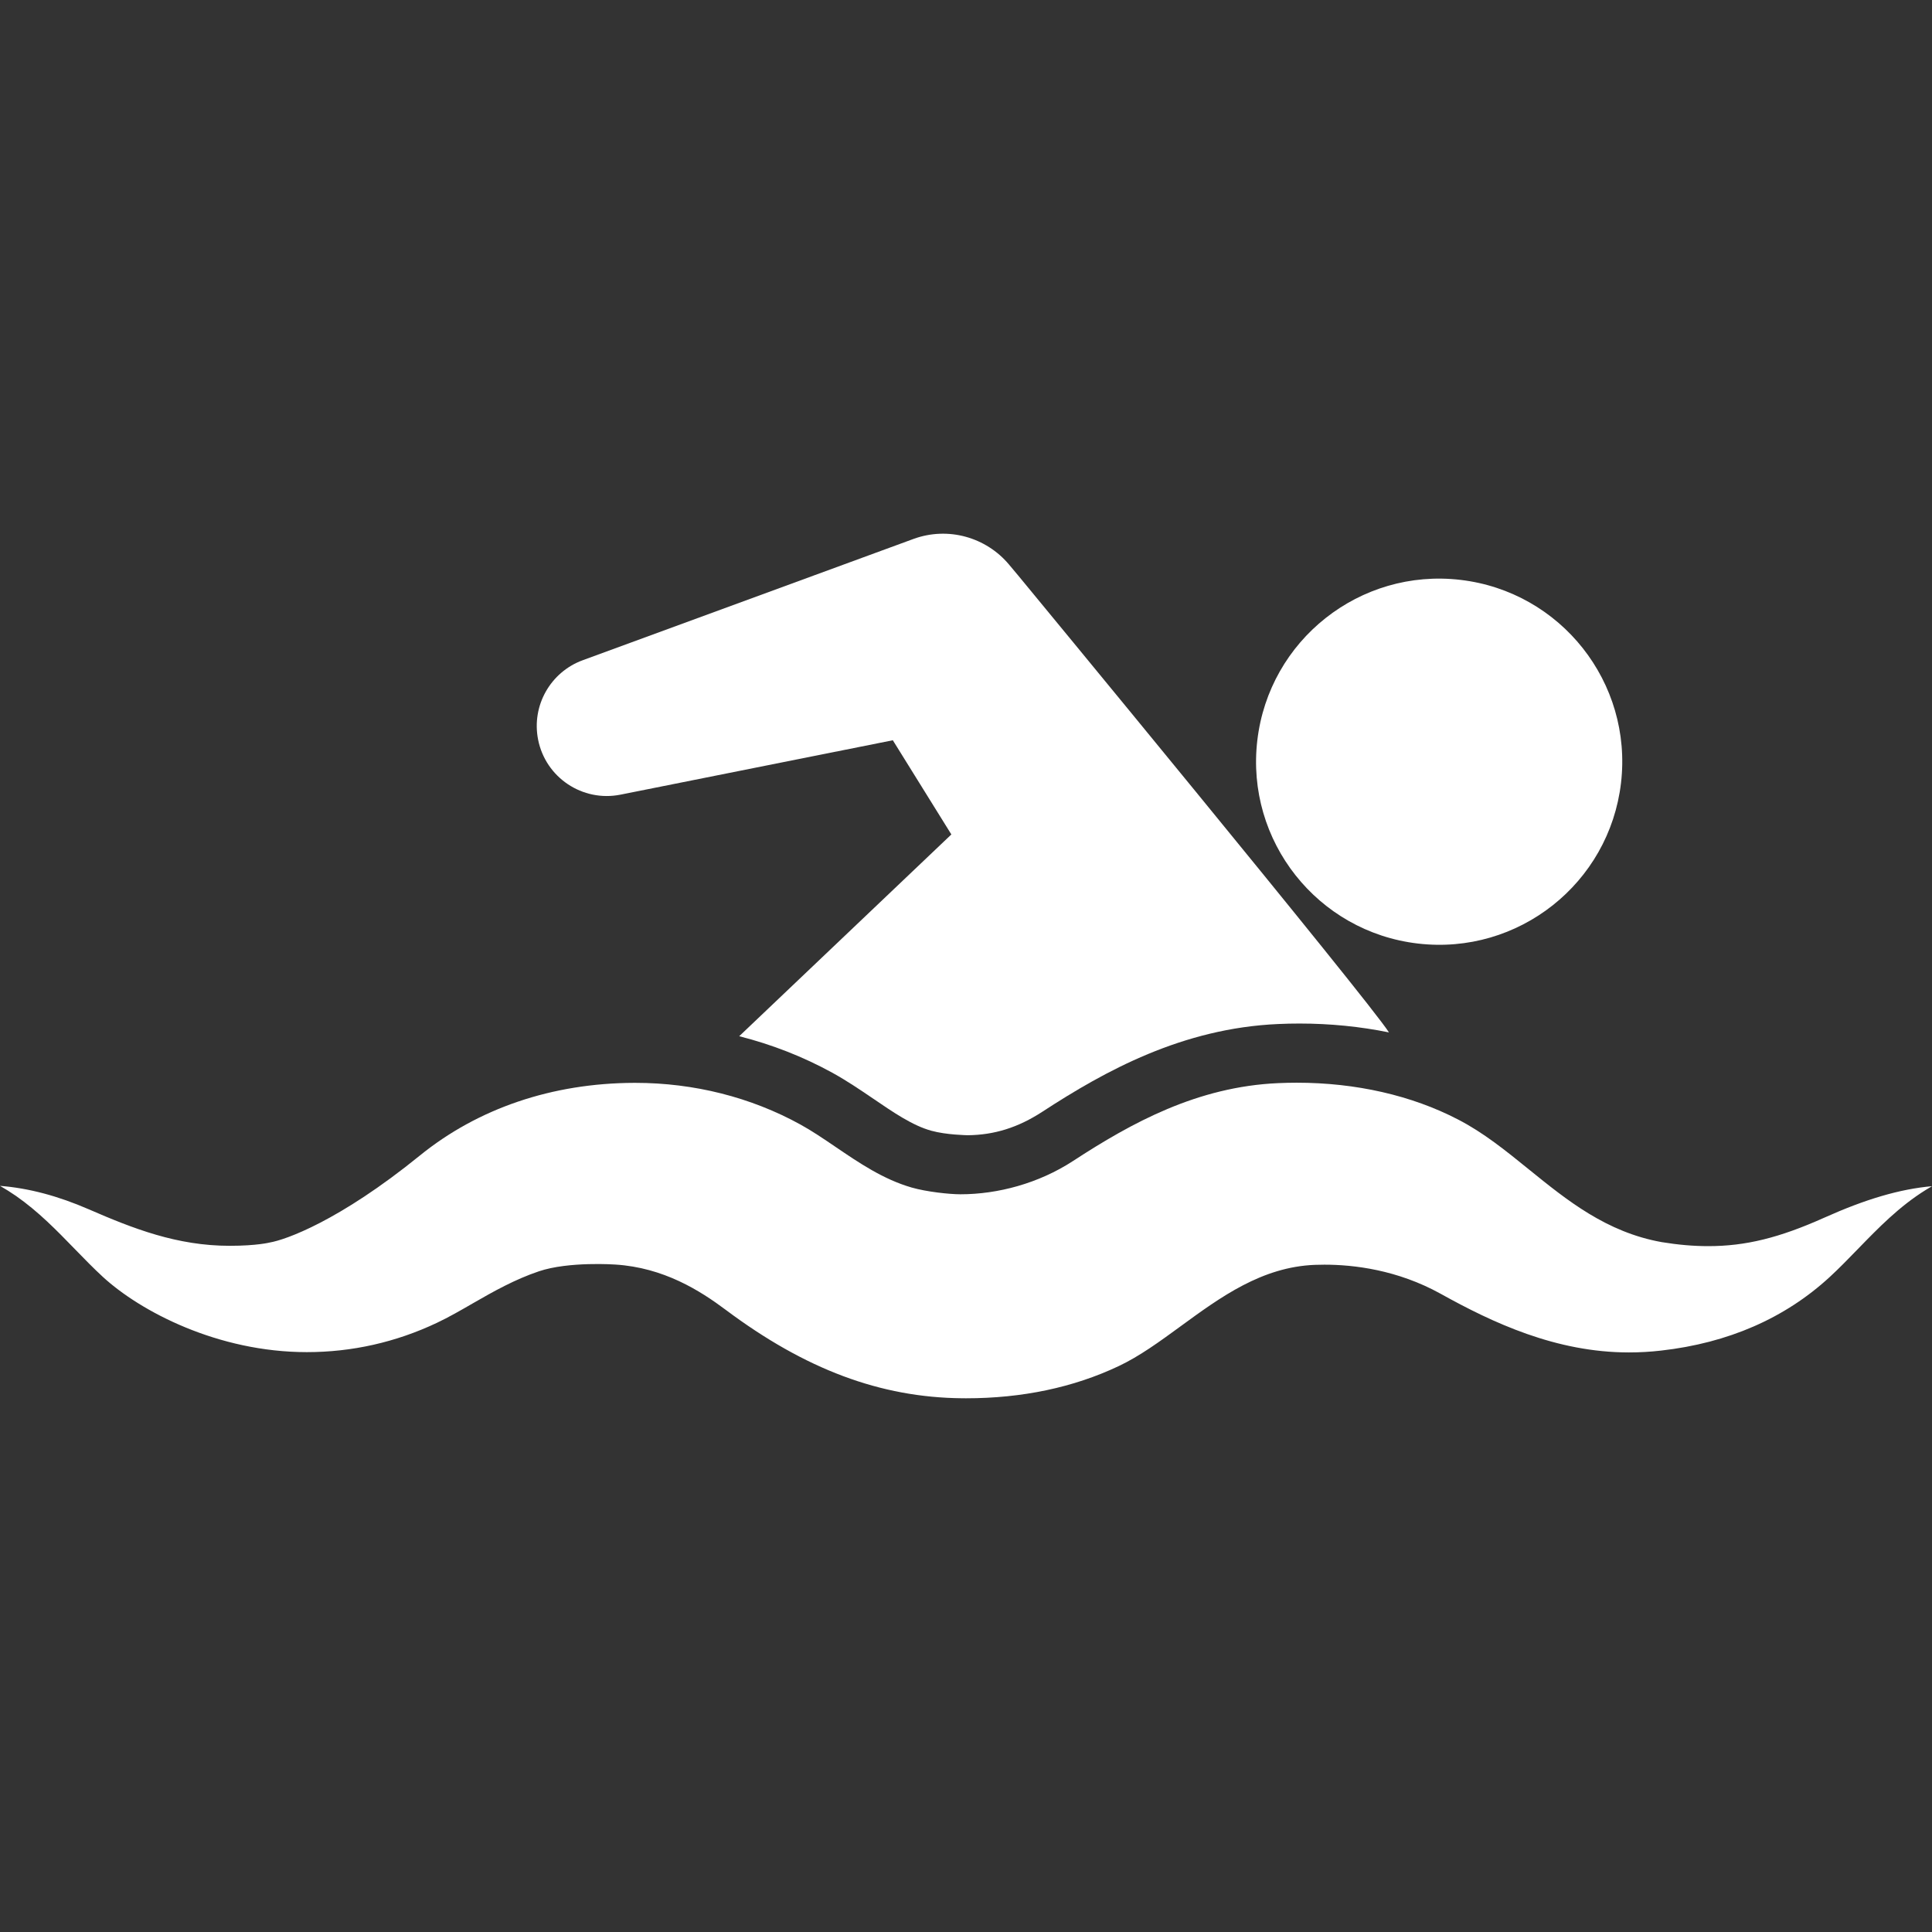
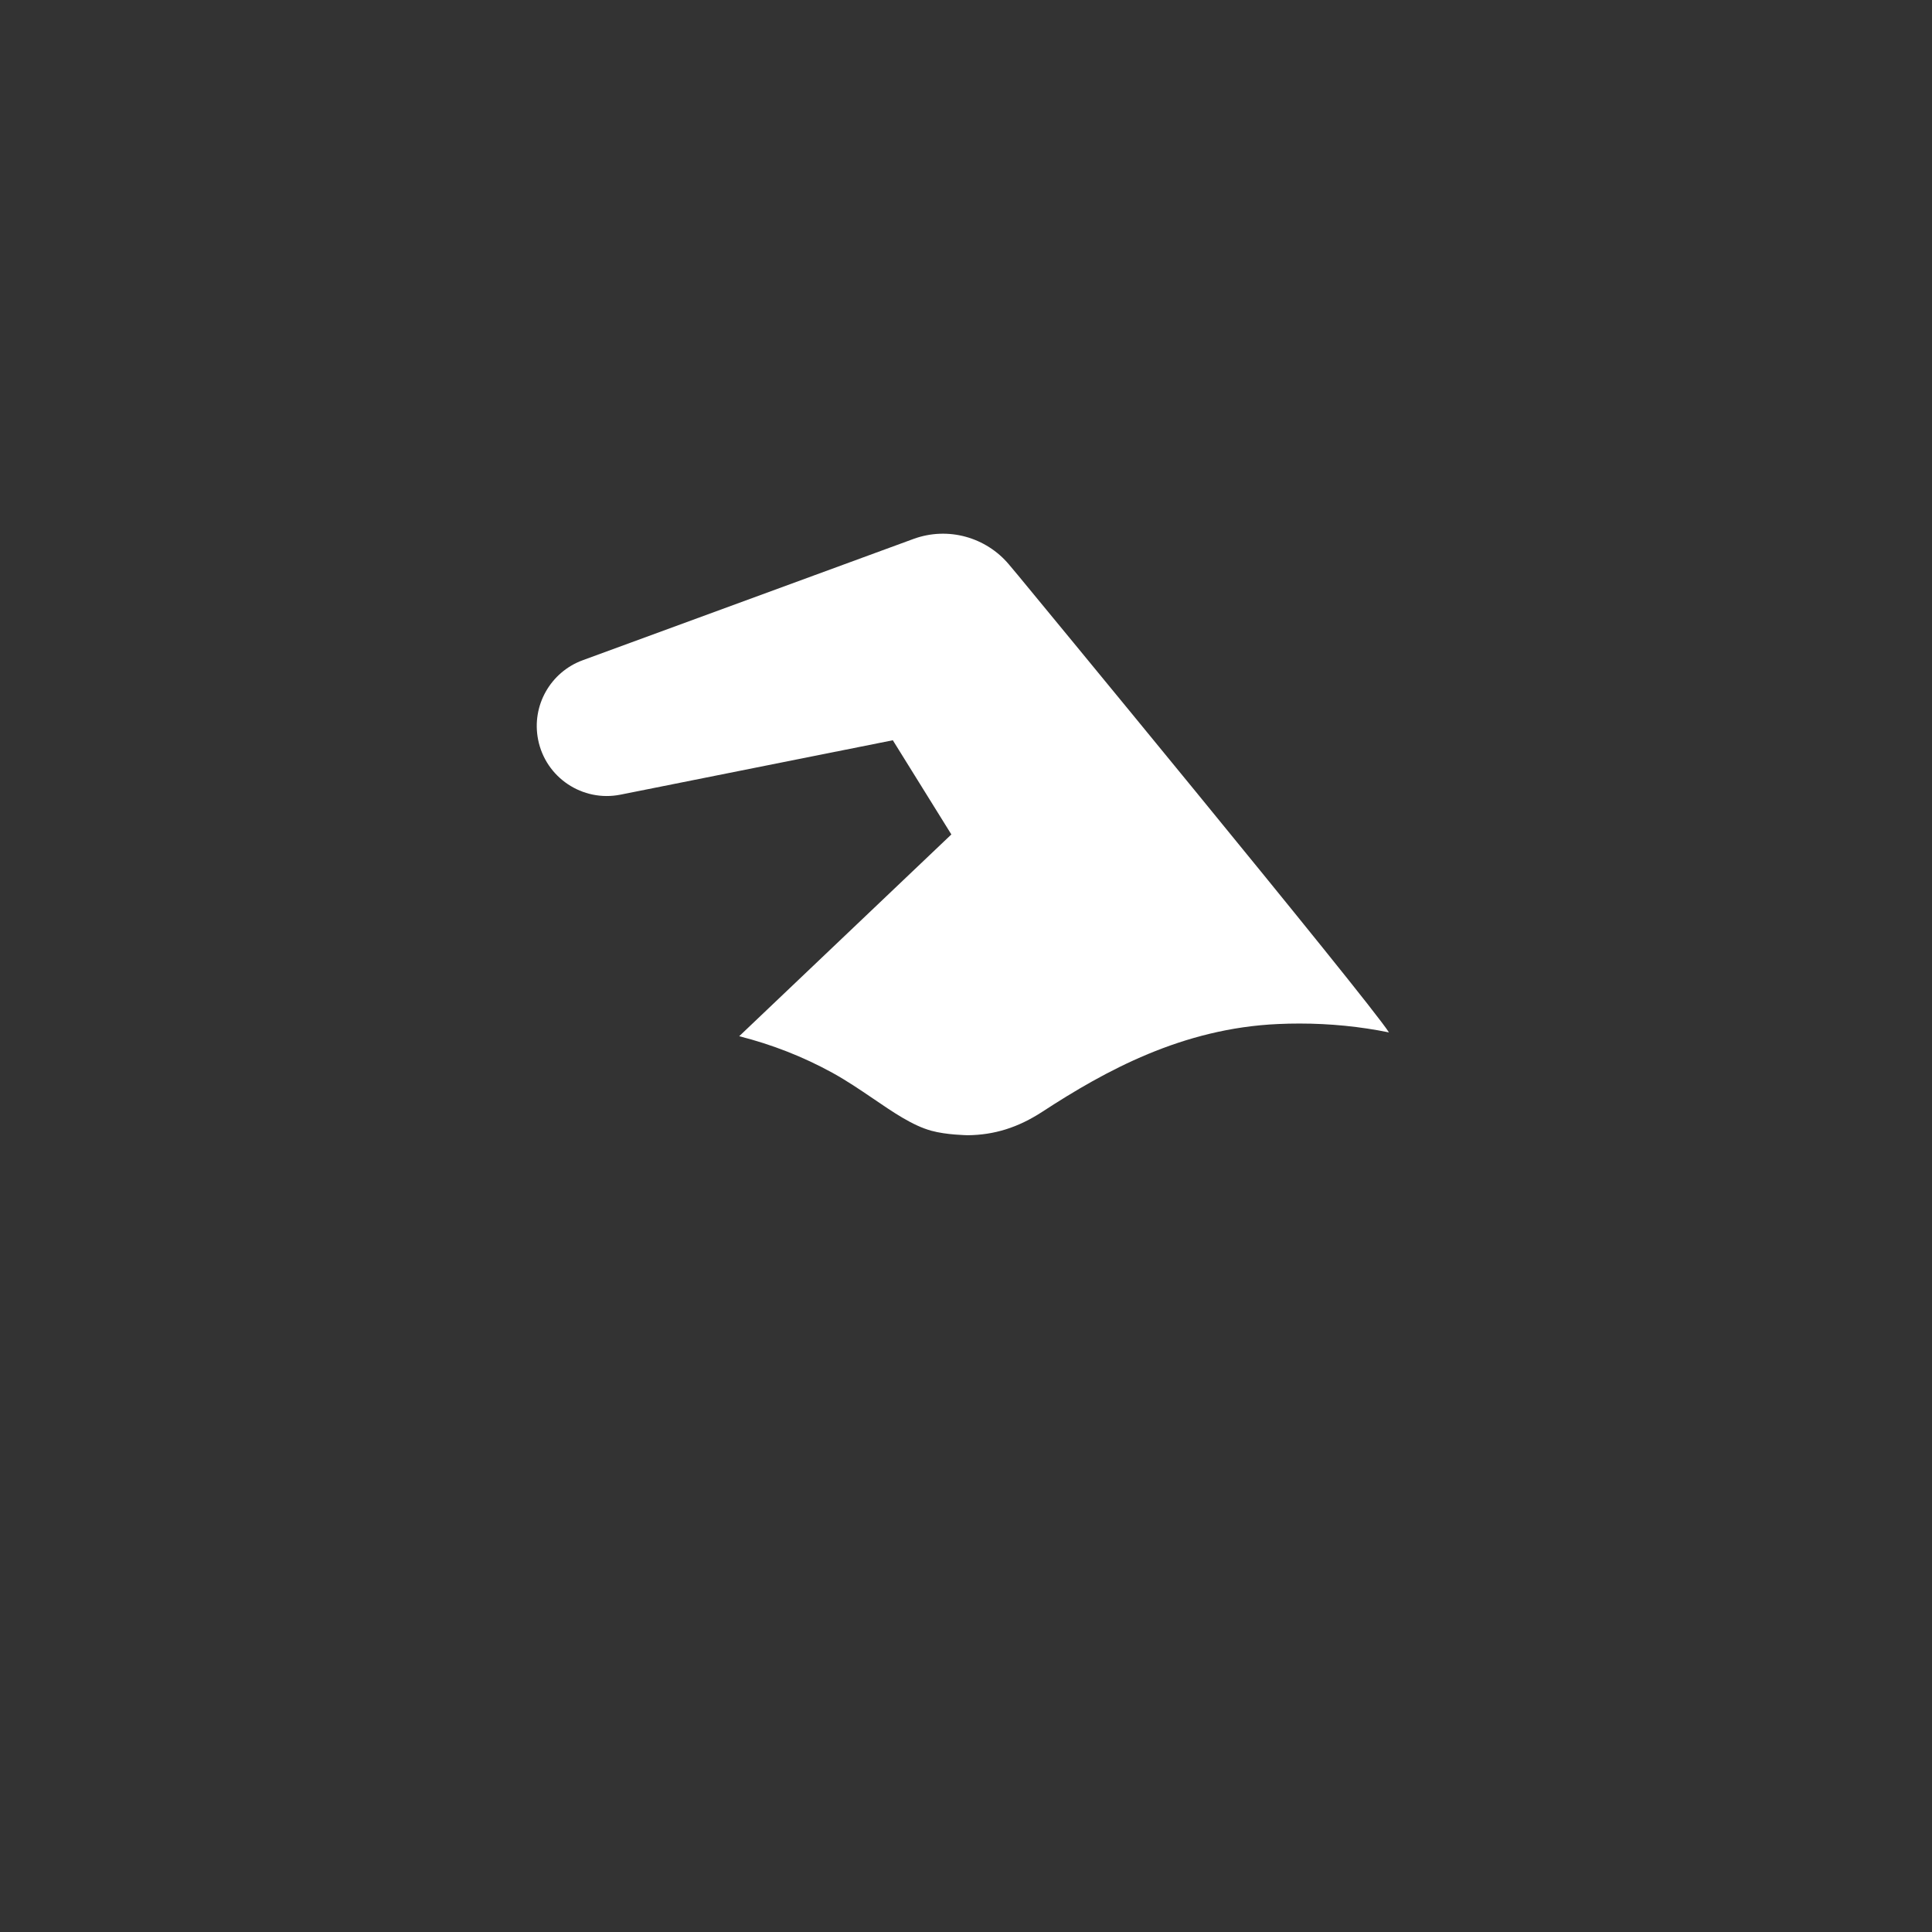
<svg xmlns="http://www.w3.org/2000/svg" width="64" height="64" viewBox="0 0 64 64" fill="none">
  <rect x="0" y="0" width="64" height="64" fill="#333333" stroke="none" />
-   <path d="M46.969 31.256C50.296 31.646 53.308 29.264 53.698 25.937C54.087 22.61 51.705 19.598 48.378 19.209C45.051 18.819 42.039 21.201 41.65 24.528C41.26 27.855 43.642 30.867 46.969 31.256Z" fill="white" />
  <path d="M20.554 26.324L29.576 24.522L31.515 27.642L24.487 34.326C25.572 34.6 26.614 35.008 27.583 35.542C28.048 35.799 28.484 36.094 28.905 36.38C29.583 36.841 30.221 37.284 30.854 37.458C31.354 37.595 32.01 37.603 32.051 37.606C32.942 37.598 33.727 37.35 34.529 36.828C36.613 35.469 39.171 34.061 42.343 33.922C42.578 33.911 42.814 33.906 43.047 33.906C44.065 33.906 45.06 34.006 46.011 34.2C45.358 33.158 33.727 19.062 33.727 19.062L33.42 18.696C32.67 17.803 31.413 17.43 30.255 17.855L19.301 21.872C18.245 22.259 17.599 23.367 17.826 24.504C18.076 25.76 19.298 26.574 20.554 26.324Z" fill="white" />
-   <path d="M60.43 40.338C58.936 41.007 57.823 41.28 56.587 41.28C56.1 41.28 55.597 41.237 55.047 41.147C53.217 40.82 51.913 39.764 50.651 38.742C49.875 38.113 49.142 37.519 48.294 37.082C46.76 36.286 44.915 35.866 42.956 35.866C42.753 35.866 42.547 35.871 42.342 35.88C39.664 35.998 37.493 37.189 35.546 38.459C34.403 39.204 33.048 39.562 31.817 39.562C31.447 39.562 30.692 39.48 30.201 39.339C29.261 39.068 28.455 38.52 27.675 37.99C27.274 37.718 26.896 37.461 26.514 37.251C24.877 36.348 22.987 35.871 21.048 35.871H21.009C18.294 35.88 15.839 36.713 13.909 38.278C11.222 40.459 9.449 41.072 8.944 41.158C8.944 41.158 8.52 41.269 7.609 41.269C5.865 41.269 4.407 40.697 2.944 40.061C1.916 39.614 0.947 39.358 0 39.283C0.184 39.389 0.36 39.5 0.53 39.617C1.273 40.135 1.884 40.764 2.475 41.373C2.791 41.698 3.09 42.006 3.407 42.298C4.649 43.44 7.213 44.791 10.163 44.791C11.66 44.791 13.109 44.465 14.468 43.823C14.868 43.634 15.258 43.409 15.67 43.171C16.354 42.776 17.064 42.379 17.851 42.114C18.845 41.779 20.386 41.89 20.386 41.89C21.985 41.992 23.182 42.747 24.046 43.394C26.679 45.363 29.164 46.293 31.865 46.319L32.002 46.32C33.861 46.32 35.561 45.962 37.056 45.255C37.752 44.926 38.415 44.442 39.117 43.929C40.436 42.966 41.8 41.969 43.556 41.9C43.661 41.896 43.767 41.894 43.875 41.894C44.837 41.894 46.285 42.061 47.722 42.857C49.452 43.819 51.545 44.801 53.96 44.801C54.311 44.801 54.669 44.781 55.025 44.74C57.248 44.489 59.126 43.669 60.609 42.305C60.927 42.012 61.226 41.703 61.543 41.377C62.219 40.681 62.917 39.961 63.8 39.414C63.866 39.373 63.933 39.333 64 39.294C62.933 39.389 61.803 39.722 60.43 40.338Z" fill="white" />
</svg>